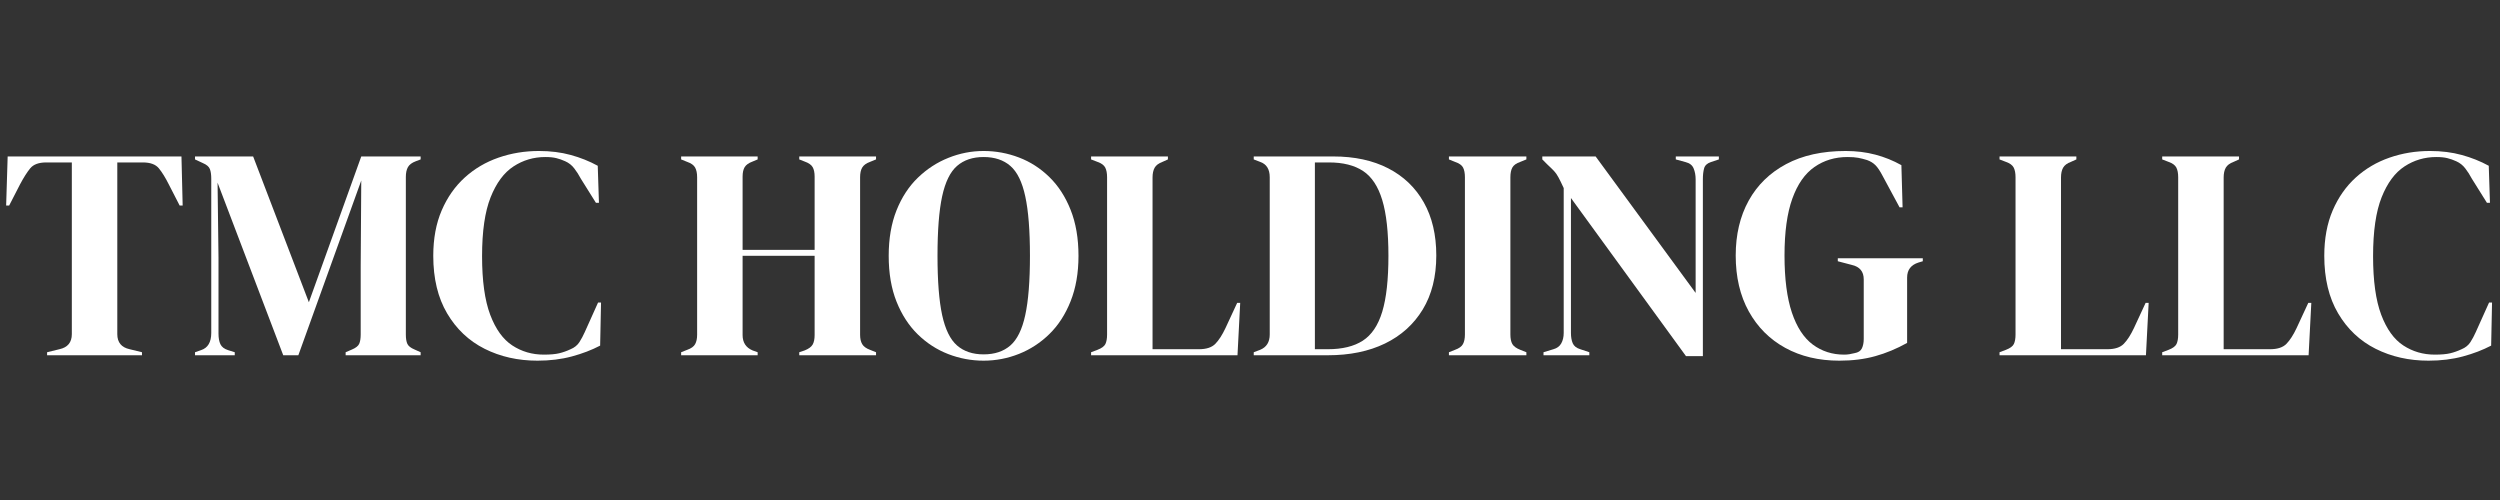
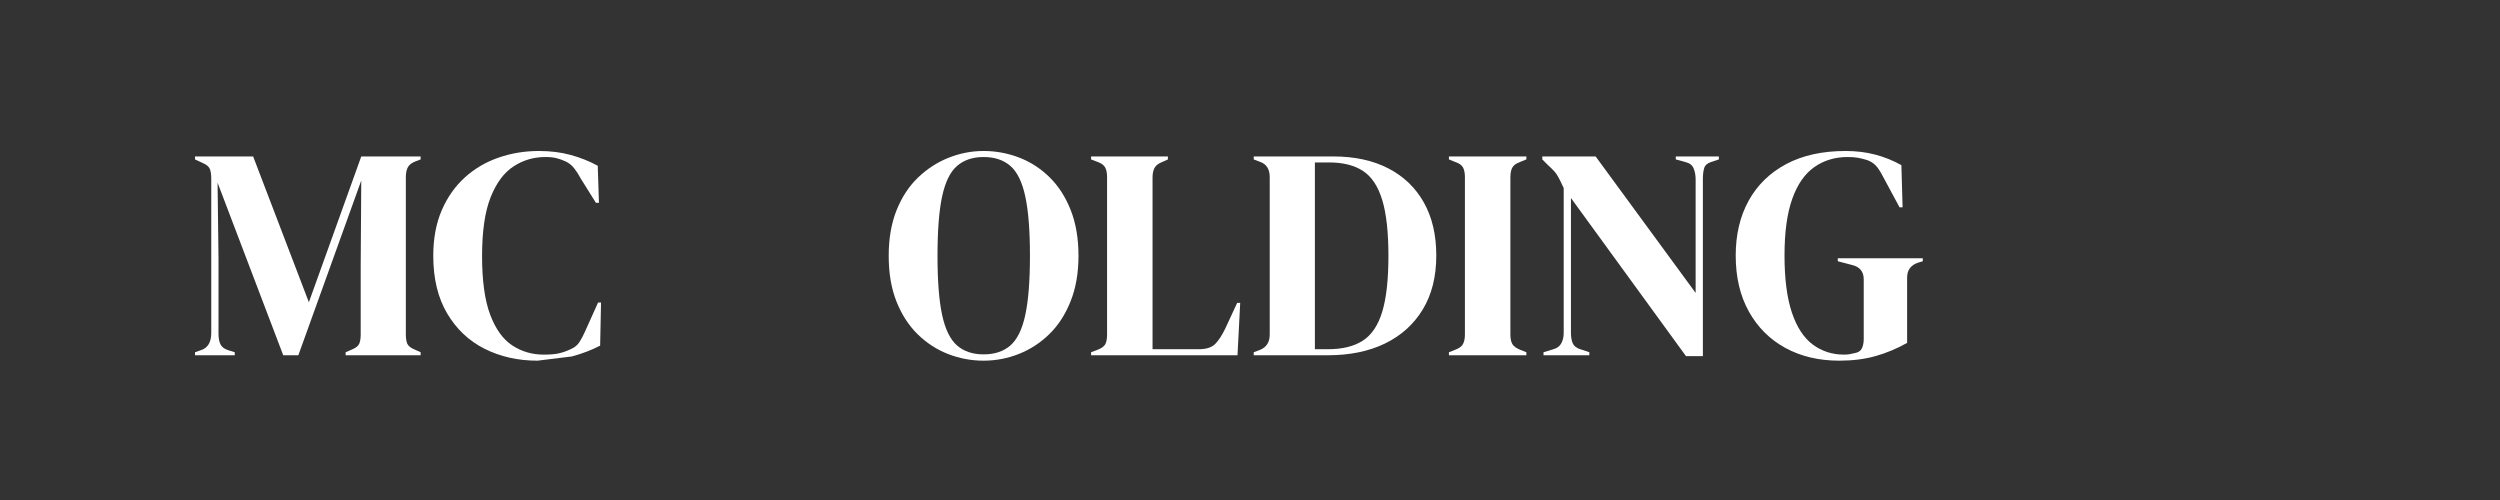
<svg xmlns="http://www.w3.org/2000/svg" width="1000" zoomAndPan="magnify" viewBox="0 0 750 150" height="200" preserveAspectRatio="xMidYMid meet" version="1.0">
  <rect x="0" y="0" width="750" height="150" fill="#333333" stroke="none" />
  <defs>
    <g />
  </defs>
  <g fill="#ffffff" fill-opacity="1">
    <g transform="translate(0.033, 106.577)">
      <g>
-         <path d="M 14.094 0 L 14.094 -0.906 L 17.797 -1.812 C 20.273 -2.352 21.516 -3.859 21.516 -6.328 L 21.516 -57.844 L 13.828 -57.844 C 11.598 -57.844 10 -57.254 9.031 -56.078 C 8.07 -54.898 7.051 -53.289 5.969 -51.25 L 2.719 -44.922 L 1.812 -44.922 L 2.266 -59.641 L 54.406 -59.641 L 54.766 -44.922 L 53.859 -44.922 L 50.609 -51.25 C 49.586 -53.289 48.594 -54.898 47.625 -56.078 C 46.664 -57.254 45.07 -57.844 42.844 -57.844 L 35.156 -57.844 L 35.156 -6.328 C 35.156 -3.859 36.391 -2.352 38.859 -1.812 L 42.562 -0.906 L 42.562 0 Z M 14.094 0 " />
-       </g>
+         </g>
    </g>
  </g>
  <g fill="#ffffff" fill-opacity="1">
    <g transform="translate(56.691, 106.577)">
      <g>
        <path d="M 1.812 0 L 1.812 -0.906 L 3.609 -1.531 C 5.66 -2.195 6.688 -3.914 6.688 -6.688 L 6.688 -52.953 C 6.688 -54.16 6.551 -55.125 6.281 -55.844 C 6.008 -56.57 5.301 -57.176 4.156 -57.656 L 1.812 -58.75 L 1.812 -59.641 L 19.25 -59.641 L 35.969 -15.906 L 51.688 -59.641 L 69.5 -59.641 L 69.5 -58.75 L 68.047 -58.203 C 66.898 -57.773 66.113 -57.188 65.688 -56.438 C 65.27 -55.688 65.062 -54.707 65.062 -53.5 L 65.062 -6.234 C 65.062 -5.023 65.211 -4.086 65.516 -3.422 C 65.816 -2.766 66.539 -2.195 67.688 -1.719 L 69.5 -0.906 L 69.5 0 L 47 0 L 47 -0.906 L 48.891 -1.719 C 50.035 -2.195 50.758 -2.766 51.062 -3.422 C 51.363 -4.086 51.516 -5.023 51.516 -6.234 L 51.516 -26.562 L 51.688 -52.422 L 32.812 0 L 28.281 0 L 8.578 -51.781 L 8.859 -29.281 L 8.859 -6.5 C 8.859 -5.176 9.051 -4.109 9.438 -3.297 C 9.832 -2.484 10.602 -1.895 11.75 -1.531 L 13.734 -0.906 L 13.734 0 Z M 1.812 0 " />
      </g>
    </g>
  </g>
  <g fill="#ffffff" fill-opacity="1">
    <g transform="translate(128.168, 106.577)">
      <g>
-         <path d="M 33.078 1.625 C 27.234 1.625 21.945 0.438 17.219 -1.938 C 12.488 -4.32 8.738 -7.863 5.969 -12.562 C 3.195 -17.258 1.812 -23.016 1.812 -29.828 C 1.812 -35.004 2.656 -39.551 4.344 -43.469 C 6.031 -47.383 8.332 -50.664 11.25 -53.312 C 14.176 -55.969 17.551 -57.957 21.375 -59.281 C 25.195 -60.613 29.25 -61.281 33.531 -61.281 C 36.969 -61.281 40.129 -60.883 43.016 -60.094 C 45.91 -59.312 48.625 -58.227 51.156 -56.844 L 51.516 -45.734 L 50.609 -45.734 L 46.094 -52.953 C 45.488 -54.098 44.82 -55.141 44.094 -56.078 C 43.375 -57.016 42.473 -57.723 41.391 -58.203 C 40.484 -58.617 39.594 -58.93 38.719 -59.141 C 37.852 -59.359 36.754 -59.469 35.422 -59.469 C 31.93 -59.469 28.754 -58.531 25.891 -56.656 C 23.023 -54.789 20.734 -51.703 19.016 -47.391 C 17.305 -43.086 16.453 -37.203 16.453 -29.734 C 16.453 -22.328 17.266 -16.469 18.891 -12.156 C 20.516 -7.844 22.727 -4.77 25.531 -2.938 C 28.332 -1.102 31.477 -0.188 34.969 -0.188 C 36.895 -0.188 38.43 -0.32 39.578 -0.594 C 40.723 -0.863 41.867 -1.27 43.016 -1.812 C 44.16 -2.289 45.035 -2.992 45.641 -3.922 C 46.242 -4.859 46.785 -5.867 47.266 -6.953 L 51.25 -15.812 L 52.141 -15.812 L 51.875 -2.891 C 49.344 -1.566 46.508 -0.484 43.375 0.359 C 40.25 1.203 36.816 1.625 33.078 1.625 Z M 33.078 1.625 " />
+         <path d="M 33.078 1.625 C 27.234 1.625 21.945 0.438 17.219 -1.938 C 12.488 -4.32 8.738 -7.863 5.969 -12.562 C 3.195 -17.258 1.812 -23.016 1.812 -29.828 C 1.812 -35.004 2.656 -39.551 4.344 -43.469 C 6.031 -47.383 8.332 -50.664 11.25 -53.312 C 14.176 -55.969 17.551 -57.957 21.375 -59.281 C 25.195 -60.613 29.25 -61.281 33.531 -61.281 C 36.969 -61.281 40.129 -60.883 43.016 -60.094 C 45.91 -59.312 48.625 -58.227 51.156 -56.844 L 51.516 -45.734 L 50.609 -45.734 L 46.094 -52.953 C 45.488 -54.098 44.82 -55.141 44.094 -56.078 C 43.375 -57.016 42.473 -57.723 41.391 -58.203 C 40.484 -58.617 39.594 -58.93 38.719 -59.141 C 37.852 -59.359 36.754 -59.469 35.422 -59.469 C 31.93 -59.469 28.754 -58.531 25.891 -56.656 C 23.023 -54.789 20.734 -51.703 19.016 -47.391 C 17.305 -43.086 16.453 -37.203 16.453 -29.734 C 16.453 -22.328 17.266 -16.469 18.891 -12.156 C 20.516 -7.844 22.727 -4.77 25.531 -2.938 C 28.332 -1.102 31.477 -0.188 34.969 -0.188 C 36.895 -0.188 38.43 -0.32 39.578 -0.594 C 40.723 -0.863 41.867 -1.27 43.016 -1.812 C 44.16 -2.289 45.035 -2.992 45.641 -3.922 C 46.242 -4.859 46.785 -5.867 47.266 -6.953 L 51.25 -15.812 L 52.141 -15.812 L 51.875 -2.891 C 49.344 -1.566 46.508 -0.484 43.375 0.359 Z M 33.078 1.625 " />
      </g>
    </g>
  </g>
  <g fill="#ffffff" fill-opacity="1">
    <g transform="translate(182.658, 106.577)">
      <g />
    </g>
  </g>
  <g fill="#ffffff" fill-opacity="1">
    <g transform="translate(202.357, 106.577)">
      <g>
-         <path d="M 1.984 0 L 1.984 -0.906 L 3.797 -1.625 C 5.004 -2.051 5.801 -2.625 6.188 -3.344 C 6.582 -4.062 6.781 -4.992 6.781 -6.141 L 6.781 -53.406 C 6.781 -54.613 6.582 -55.578 6.188 -56.297 C 5.801 -57.023 5.004 -57.598 3.797 -58.016 L 1.984 -58.75 L 1.984 -59.641 L 24.938 -59.641 L 24.938 -58.75 L 23.406 -58.109 C 22.258 -57.691 21.473 -57.133 21.047 -56.438 C 20.629 -55.75 20.422 -54.801 20.422 -53.594 L 20.422 -31.625 L 42.031 -31.625 L 42.031 -53.594 C 42.031 -54.801 41.832 -55.75 41.438 -56.438 C 41.039 -57.133 40.242 -57.691 39.047 -58.109 L 37.422 -58.75 L 37.422 -59.641 L 60.453 -59.641 L 60.453 -58.75 L 58.656 -58.016 C 57.508 -57.598 56.723 -57.023 56.297 -56.297 C 55.879 -55.578 55.672 -54.613 55.672 -53.406 L 55.672 -6.141 C 55.672 -4.992 55.879 -4.062 56.297 -3.344 C 56.723 -2.625 57.508 -2.051 58.656 -1.625 L 60.453 -0.906 L 60.453 0 L 37.422 0 L 37.422 -0.906 L 39.047 -1.453 C 40.242 -1.93 41.039 -2.516 41.438 -3.203 C 41.832 -3.898 42.031 -4.852 42.031 -6.062 L 42.031 -29.828 L 20.422 -29.828 L 20.422 -6.062 C 20.422 -3.832 21.414 -2.297 23.406 -1.453 L 24.938 -0.906 L 24.938 0 Z M 1.984 0 " />
-       </g>
+         </g>
    </g>
  </g>
  <g fill="#ffffff" fill-opacity="1">
    <g transform="translate(264.798, 106.577)">
      <g>
        <path d="M 30.281 1.625 C 26.602 1.625 23.062 0.961 19.656 -0.359 C 16.25 -1.68 13.203 -3.656 10.516 -6.281 C 7.836 -8.906 5.719 -12.176 4.156 -16.094 C 2.594 -20.008 1.812 -24.586 1.812 -29.828 C 1.812 -35.004 2.594 -39.551 4.156 -43.469 C 5.719 -47.383 7.852 -50.648 10.562 -53.266 C 13.281 -55.891 16.344 -57.879 19.75 -59.234 C 23.156 -60.598 26.664 -61.281 30.281 -61.281 C 33.945 -61.281 37.484 -60.629 40.891 -59.328 C 44.297 -58.035 47.336 -56.078 50.016 -53.453 C 52.703 -50.836 54.828 -47.555 56.391 -43.609 C 57.961 -39.66 58.75 -35.066 58.75 -29.828 C 58.75 -24.703 57.961 -20.164 56.391 -16.219 C 54.828 -12.27 52.703 -8.984 50.016 -6.359 C 47.336 -3.742 44.297 -1.758 40.891 -0.406 C 37.484 0.945 33.945 1.625 30.281 1.625 Z M 30.281 -0.266 C 33.594 -0.266 36.27 -1.156 38.312 -2.938 C 40.363 -4.719 41.852 -7.758 42.781 -12.062 C 43.719 -16.375 44.188 -22.297 44.188 -29.828 C 44.188 -37.422 43.719 -43.367 42.781 -47.672 C 41.852 -51.984 40.363 -55.023 38.312 -56.797 C 36.27 -58.578 33.594 -59.469 30.281 -59.469 C 27.02 -59.469 24.363 -58.578 22.312 -56.797 C 20.27 -55.023 18.781 -51.984 17.844 -47.672 C 16.914 -43.367 16.453 -37.422 16.453 -29.828 C 16.453 -22.297 16.914 -16.375 17.844 -12.062 C 18.781 -7.758 20.27 -4.719 22.312 -2.938 C 24.363 -1.156 27.02 -0.266 30.281 -0.266 Z M 30.281 -0.266 " />
      </g>
    </g>
  </g>
  <g fill="#ffffff" fill-opacity="1">
    <g transform="translate(325.342, 106.577)">
      <g>
        <path d="M 1.984 0 L 1.984 -0.906 L 3.891 -1.625 C 5.148 -2.102 5.945 -2.688 6.281 -3.375 C 6.613 -4.07 6.781 -5.023 6.781 -6.234 L 6.781 -53.406 C 6.781 -54.613 6.598 -55.578 6.234 -56.297 C 5.867 -57.023 5.086 -57.598 3.891 -58.016 L 1.984 -58.75 L 1.984 -59.641 L 25.031 -59.641 L 25.031 -58.75 L 23.406 -58.016 C 22.258 -57.598 21.473 -57.008 21.047 -56.25 C 20.629 -55.5 20.422 -54.523 20.422 -53.328 L 20.422 -1.812 L 34.344 -1.812 C 36.57 -1.812 38.211 -2.352 39.266 -3.438 C 40.316 -4.52 41.328 -6.086 42.297 -8.141 L 45.812 -15.719 L 46.719 -15.719 L 45.906 0 Z M 1.984 0 " />
      </g>
    </g>
  </g>
  <g fill="#ffffff" fill-opacity="1">
    <g transform="translate(374.138, 106.577)">
      <g>
        <path d="M 1.984 0 L 1.984 -0.906 L 3.891 -1.625 C 5.816 -2.406 6.781 -3.941 6.781 -6.234 L 6.781 -53.406 C 6.781 -55.82 5.816 -57.359 3.891 -58.016 L 1.984 -58.75 L 1.984 -59.641 L 25.844 -59.641 C 32.227 -59.641 37.723 -58.453 42.328 -56.078 C 46.941 -53.703 50.5 -50.297 53 -45.859 C 55.5 -41.43 56.75 -36.117 56.75 -29.922 C 56.75 -23.586 55.395 -18.191 52.688 -13.734 C 49.977 -9.273 46.195 -5.867 41.344 -3.516 C 36.5 -1.172 30.789 0 24.219 0 Z M 20.328 -1.812 L 24.219 -1.812 C 28.562 -1.812 32.055 -2.664 34.703 -4.375 C 37.359 -6.094 39.301 -8.984 40.531 -13.047 C 41.77 -17.117 42.391 -22.711 42.391 -29.828 C 42.391 -36.93 41.77 -42.516 40.531 -46.578 C 39.301 -50.648 37.391 -53.547 34.797 -55.266 C 32.203 -56.984 28.797 -57.844 24.578 -57.844 L 20.328 -57.844 Z M 20.328 -1.812 " />
      </g>
    </g>
  </g>
  <g fill="#ffffff" fill-opacity="1">
    <g transform="translate(432.694, 106.577)">
      <g>
        <path d="M 1.984 0 L 1.984 -0.906 L 3.797 -1.625 C 5.004 -2.051 5.801 -2.625 6.188 -3.344 C 6.582 -4.062 6.781 -5.023 6.781 -6.234 L 6.781 -53.406 C 6.781 -54.613 6.598 -55.578 6.234 -56.297 C 5.867 -57.023 5.055 -57.598 3.797 -58.016 L 1.984 -58.75 L 1.984 -59.641 L 25.219 -59.641 L 25.219 -58.75 L 23.406 -58.016 C 22.195 -57.598 21.395 -57.023 21 -56.297 C 20.613 -55.578 20.422 -54.613 20.422 -53.406 L 20.422 -6.234 C 20.422 -5.023 20.613 -4.07 21 -3.375 C 21.395 -2.688 22.195 -2.102 23.406 -1.625 L 25.219 -0.906 L 25.219 0 Z M 1.984 0 " />
      </g>
    </g>
  </g>
  <g fill="#ffffff" fill-opacity="1">
    <g transform="translate(459.893, 106.577)">
      <g>
        <path d="M 3.156 0 L 3.156 -0.906 L 6.141 -1.812 C 7.223 -2.113 8.004 -2.695 8.484 -3.562 C 8.973 -4.438 9.219 -5.477 9.219 -6.688 L 9.219 -50.156 C 8.551 -51.602 8.02 -52.688 7.625 -53.406 C 7.238 -54.133 6.805 -54.754 6.328 -55.266 C 5.848 -55.773 5.188 -56.422 4.344 -57.203 L 2.797 -58.75 L 2.797 -59.641 L 18.797 -59.641 L 48.797 -18.703 L 48.797 -52.781 C 48.797 -53.988 48.598 -55.07 48.203 -56.031 C 47.816 -57 47.02 -57.633 45.812 -57.938 L 42.844 -58.75 L 42.844 -59.641 L 55.766 -59.641 L 55.766 -58.75 L 53.328 -57.938 C 52.234 -57.57 51.566 -56.938 51.328 -56.031 C 51.086 -55.125 50.969 -54.07 50.969 -52.875 L 50.969 0.266 L 45.906 0.266 L 11.391 -47.172 L 11.391 -6.688 C 11.391 -5.477 11.566 -4.453 11.922 -3.609 C 12.285 -2.766 13.039 -2.164 14.188 -1.812 L 16.906 -0.906 L 16.906 0 Z M 3.156 0 " />
      </g>
    </g>
  </g>
  <g fill="#ffffff" fill-opacity="1">
    <g transform="translate(518.901, 106.577)">
      <g>
        <path d="M 32.891 1.625 C 26.742 1.625 21.336 0.344 16.672 -2.219 C 12.004 -4.781 8.359 -8.426 5.734 -13.156 C 3.117 -17.883 1.812 -23.473 1.812 -29.922 C 1.812 -36.18 3.102 -41.66 5.688 -46.359 C 8.281 -51.055 12.031 -54.719 16.938 -57.344 C 21.852 -59.969 27.805 -61.281 34.797 -61.281 C 37.984 -61.281 40.945 -60.914 43.688 -60.188 C 46.438 -59.469 49.047 -58.414 51.516 -57.031 L 51.875 -44.375 L 50.969 -44.375 L 45.906 -53.766 C 45.125 -55.273 44.398 -56.359 43.734 -57.016 C 43.078 -57.68 42.238 -58.195 41.219 -58.562 C 40.25 -58.863 39.359 -59.086 38.547 -59.234 C 37.734 -59.391 36.664 -59.469 35.344 -59.469 C 31.602 -59.469 28.301 -58.473 25.438 -56.484 C 22.57 -54.492 20.359 -51.328 18.797 -46.984 C 17.234 -42.648 16.453 -36.961 16.453 -29.922 C 16.453 -22.93 17.188 -17.234 18.656 -12.828 C 20.133 -8.43 22.227 -5.223 24.938 -3.203 C 27.656 -1.191 30.789 -0.188 34.344 -0.188 C 34.883 -0.188 35.41 -0.227 35.922 -0.312 C 36.43 -0.406 36.93 -0.508 37.422 -0.625 C 38.555 -0.812 39.305 -1.297 39.672 -2.078 C 40.035 -2.859 40.219 -3.789 40.219 -4.875 L 40.219 -22.781 C 40.219 -25.125 39.016 -26.566 36.609 -27.109 L 32.438 -28.203 L 32.438 -29.094 L 57.938 -29.094 L 57.938 -28.203 L 56.672 -27.828 C 54.379 -27.109 53.234 -25.602 53.234 -23.312 L 53.234 -3.703 C 50.098 -1.953 46.914 -0.629 43.688 0.266 C 40.469 1.172 36.867 1.625 32.891 1.625 Z M 32.891 1.625 " />
      </g>
    </g>
  </g>
  <g fill="#ffffff" fill-opacity="1">
    <g transform="translate(578.179, 106.577)">
      <g />
    </g>
  </g>
  <g fill="#ffffff" fill-opacity="1">
    <g transform="translate(597.878, 106.577)">
      <g>
-         <path d="M 1.984 0 L 1.984 -0.906 L 3.891 -1.625 C 5.148 -2.102 5.945 -2.688 6.281 -3.375 C 6.613 -4.07 6.781 -5.023 6.781 -6.234 L 6.781 -53.406 C 6.781 -54.613 6.598 -55.578 6.234 -56.297 C 5.867 -57.023 5.086 -57.598 3.891 -58.016 L 1.984 -58.75 L 1.984 -59.641 L 25.031 -59.641 L 25.031 -58.75 L 23.406 -58.016 C 22.258 -57.598 21.473 -57.008 21.047 -56.25 C 20.629 -55.5 20.422 -54.523 20.422 -53.328 L 20.422 -1.812 L 34.344 -1.812 C 36.57 -1.812 38.211 -2.352 39.266 -3.438 C 40.316 -4.52 41.328 -6.086 42.297 -8.141 L 45.812 -15.719 L 46.719 -15.719 L 45.906 0 Z M 1.984 0 " />
-       </g>
+         </g>
    </g>
  </g>
  <g fill="#ffffff" fill-opacity="1">
    <g transform="translate(646.675, 106.577)">
      <g>
-         <path d="M 1.984 0 L 1.984 -0.906 L 3.891 -1.625 C 5.148 -2.102 5.945 -2.688 6.281 -3.375 C 6.613 -4.07 6.781 -5.023 6.781 -6.234 L 6.781 -53.406 C 6.781 -54.613 6.598 -55.578 6.234 -56.297 C 5.867 -57.023 5.086 -57.598 3.891 -58.016 L 1.984 -58.75 L 1.984 -59.641 L 25.031 -59.641 L 25.031 -58.75 L 23.406 -58.016 C 22.258 -57.598 21.473 -57.008 21.047 -56.25 C 20.629 -55.5 20.422 -54.523 20.422 -53.328 L 20.422 -1.812 L 34.344 -1.812 C 36.57 -1.812 38.211 -2.352 39.266 -3.438 C 40.316 -4.52 41.328 -6.086 42.297 -8.141 L 45.812 -15.719 L 46.719 -15.719 L 45.906 0 Z M 1.984 0 " />
-       </g>
+         </g>
    </g>
  </g>
  <g fill="#ffffff" fill-opacity="1">
    <g transform="translate(695.471, 106.577)">
      <g>
-         <path d="M 33.078 1.625 C 27.234 1.625 21.945 0.438 17.219 -1.938 C 12.488 -4.32 8.738 -7.863 5.969 -12.562 C 3.195 -17.258 1.812 -23.016 1.812 -29.828 C 1.812 -35.004 2.656 -39.551 4.344 -43.469 C 6.031 -47.383 8.332 -50.664 11.25 -53.312 C 14.176 -55.969 17.551 -57.957 21.375 -59.281 C 25.195 -60.613 29.25 -61.281 33.531 -61.281 C 36.969 -61.281 40.129 -60.883 43.016 -60.094 C 45.91 -59.312 48.625 -58.227 51.156 -56.844 L 51.516 -45.734 L 50.609 -45.734 L 46.094 -52.953 C 45.488 -54.098 44.82 -55.141 44.094 -56.078 C 43.375 -57.016 42.473 -57.723 41.391 -58.203 C 40.484 -58.617 39.594 -58.93 38.719 -59.141 C 37.852 -59.359 36.754 -59.469 35.422 -59.469 C 31.93 -59.469 28.754 -58.531 25.891 -56.656 C 23.023 -54.789 20.734 -51.703 19.016 -47.391 C 17.305 -43.086 16.453 -37.203 16.453 -29.734 C 16.453 -22.328 17.266 -16.469 18.891 -12.156 C 20.516 -7.844 22.727 -4.77 25.531 -2.938 C 28.332 -1.102 31.477 -0.188 34.969 -0.188 C 36.895 -0.188 38.43 -0.32 39.578 -0.594 C 40.723 -0.863 41.867 -1.27 43.016 -1.812 C 44.16 -2.289 45.035 -2.992 45.641 -3.922 C 46.242 -4.859 46.785 -5.867 47.266 -6.953 L 51.25 -15.812 L 52.141 -15.812 L 51.875 -2.891 C 49.344 -1.566 46.508 -0.484 43.375 0.359 C 40.25 1.203 36.816 1.625 33.078 1.625 Z M 33.078 1.625 " />
-       </g>
+         </g>
    </g>
  </g>
</svg>